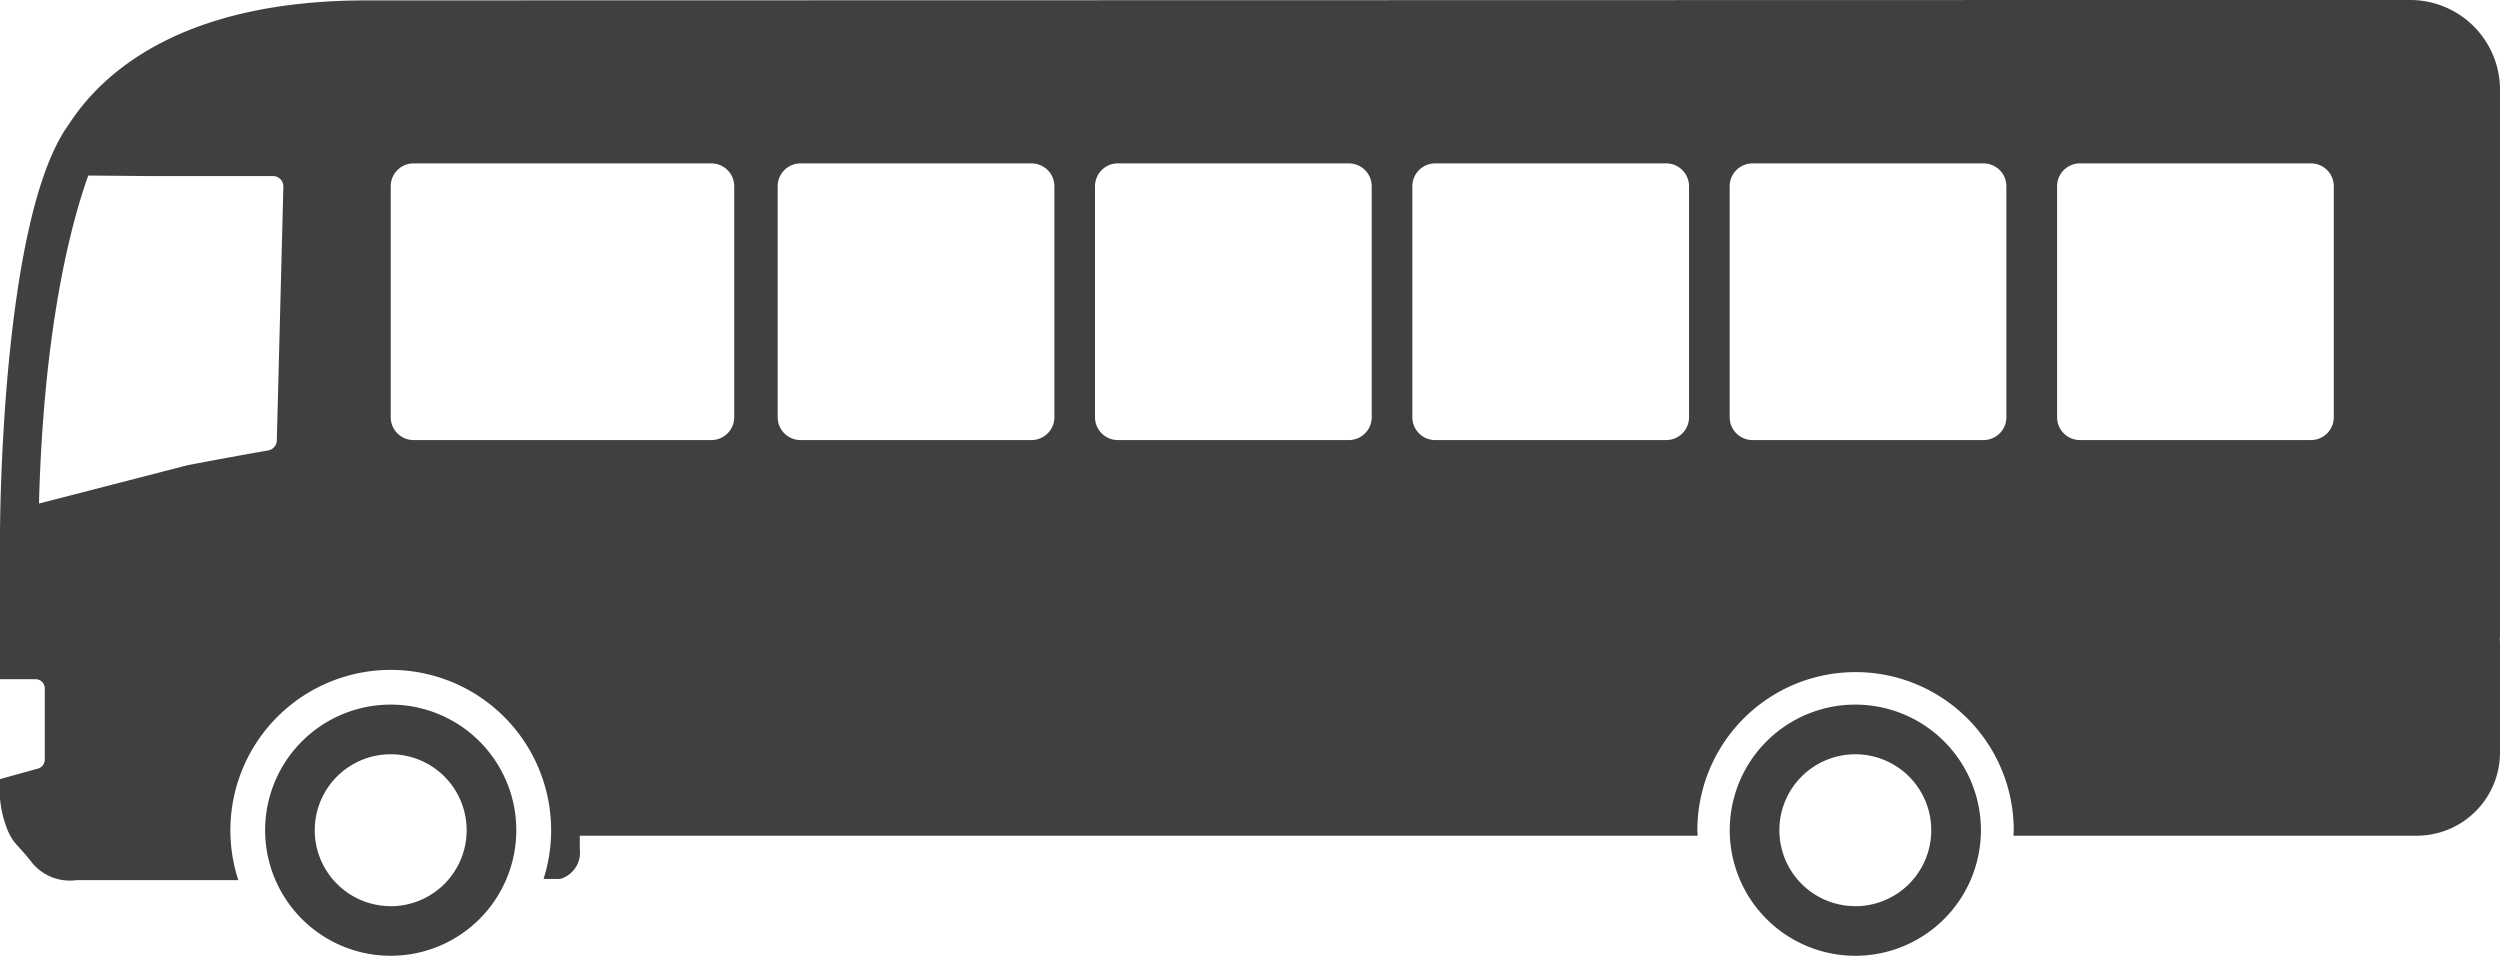
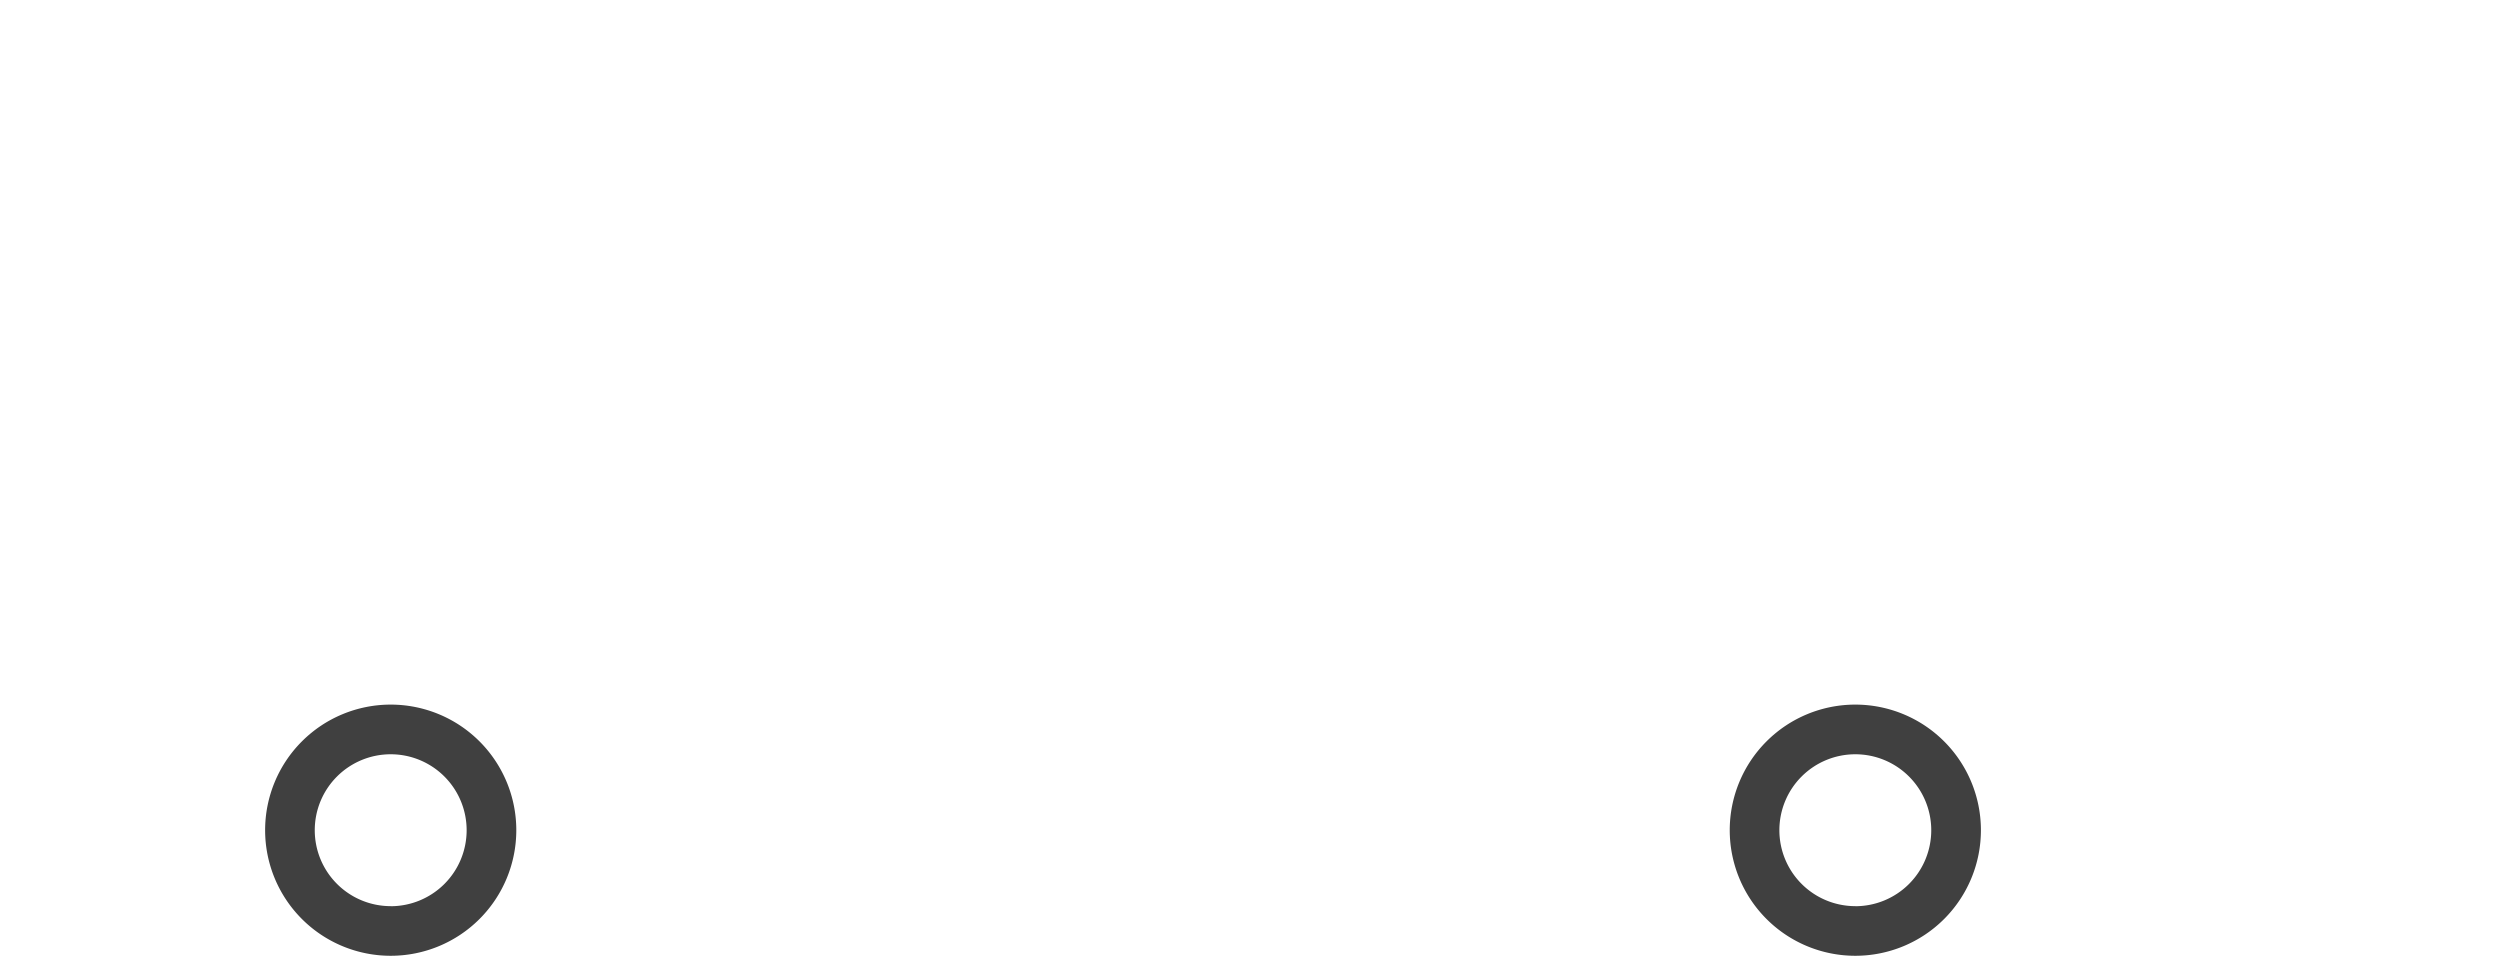
<svg xmlns="http://www.w3.org/2000/svg" width="155.389" height="59.412" viewBox="0 0 155.389 59.412">
  <g id="Gruppe_86" data-name="Gruppe 86" transform="translate(0)">
    <path id="Pfad_46" data-name="Pfad 46" d="M1227.521,702.9a7.806,7.806,0,1,0,7.807,7.807A7.807,7.807,0,0,0,1227.521,702.9Zm0,12.527a4.72,4.72,0,1,1,4.72-4.72A4.72,4.72,0,0,1,1227.521,715.431Z" transform="translate(-1203.237 -659.105)" fill="#404040" />
    <path id="Pfad_47" data-name="Pfad 47" d="M1394.18,702.9a7.806,7.806,0,1,0,7.807,7.807A7.807,7.807,0,0,0,1394.18,702.9Zm0,12.527a4.72,4.72,0,1,1,4.72-4.72A4.72,4.72,0,0,1,1394.18,715.431Z" transform="translate(-1278.862 -659.105)" fill="#404040" />
-     <path id="Pfad_48" data-name="Pfad 48" d="M1339.353,622.718h-18.71l-108.326.025c-11.487,0-16.436,4.507-18.5,7.72h0c-4.269,5.88-4.269,25.451-4.269,25.451v9.02h2.208a.575.575,0,0,1,.576.576v4.423a.578.578,0,0,1-.423.556l-2.361.653v1.221a6.928,6.928,0,0,0,.5,2.02c.374.822.6.822,1.42,1.869a3.045,3.045,0,0,0,2.842,1.171h10.052a9.968,9.968,0,1,1,18.972-.075l1.034,0a1.7,1.7,0,0,0,1.218-1.843v-.843h69.48c0-.112-.017-.223-.017-.337a9.832,9.832,0,1,1,19.664,0c0,.114-.013.224-.017.337h25.062a5.179,5.179,0,0,0,5.18-5.179V662.75c0-.115-.01-.227-.017-.34a1.281,1.281,0,0,0,.017-.171V628.3A5.584,5.584,0,0,0,1339.353,622.718Zm-132.6,27.384a.647.647,0,0,1-.557.617c-.057.009-2.385.414-5.008.919l-9.217,2.378c.294-11.2,2.069-17.623,3.063-20.387l3.744.032h7.735a.649.649,0,0,1,.648.674Zm28.43-1.451a1.419,1.419,0,0,1-1.419,1.419h-18.511a1.419,1.419,0,0,1-1.419-1.419V634.293a1.419,1.419,0,0,1,1.419-1.419h18.511a1.419,1.419,0,0,1,1.419,1.419Zm19.9,0a1.419,1.419,0,0,1-1.419,1.419h-14.36a1.419,1.419,0,0,1-1.419-1.419V634.293a1.419,1.419,0,0,1,1.419-1.419h14.36a1.419,1.419,0,0,1,1.419,1.419Zm19.724,0a1.419,1.419,0,0,1-1.419,1.419h-14.36a1.419,1.419,0,0,1-1.419-1.419V634.293a1.419,1.419,0,0,1,1.419-1.419h14.36a1.419,1.419,0,0,1,1.419,1.419Zm19.724,0a1.419,1.419,0,0,1-1.419,1.419h-14.36a1.419,1.419,0,0,1-1.419-1.419V634.293a1.419,1.419,0,0,1,1.419-1.419h14.36a1.419,1.419,0,0,1,1.419,1.419Zm19.724,0a1.419,1.419,0,0,1-1.419,1.419h-14.36a1.419,1.419,0,0,1-1.419-1.419V634.293a1.419,1.419,0,0,1,1.419-1.419h14.36a1.419,1.419,0,0,1,1.419,1.419Zm20.351,0a1.419,1.419,0,0,1-1.419,1.419h-14.36a1.419,1.419,0,0,1-1.419-1.419V634.293a1.419,1.419,0,0,1,1.419-1.419h14.36a1.419,1.419,0,0,1,1.419,1.419Z" transform="translate(-1189.548 -622.718)" fill="#404040" />
  </g>
</svg>